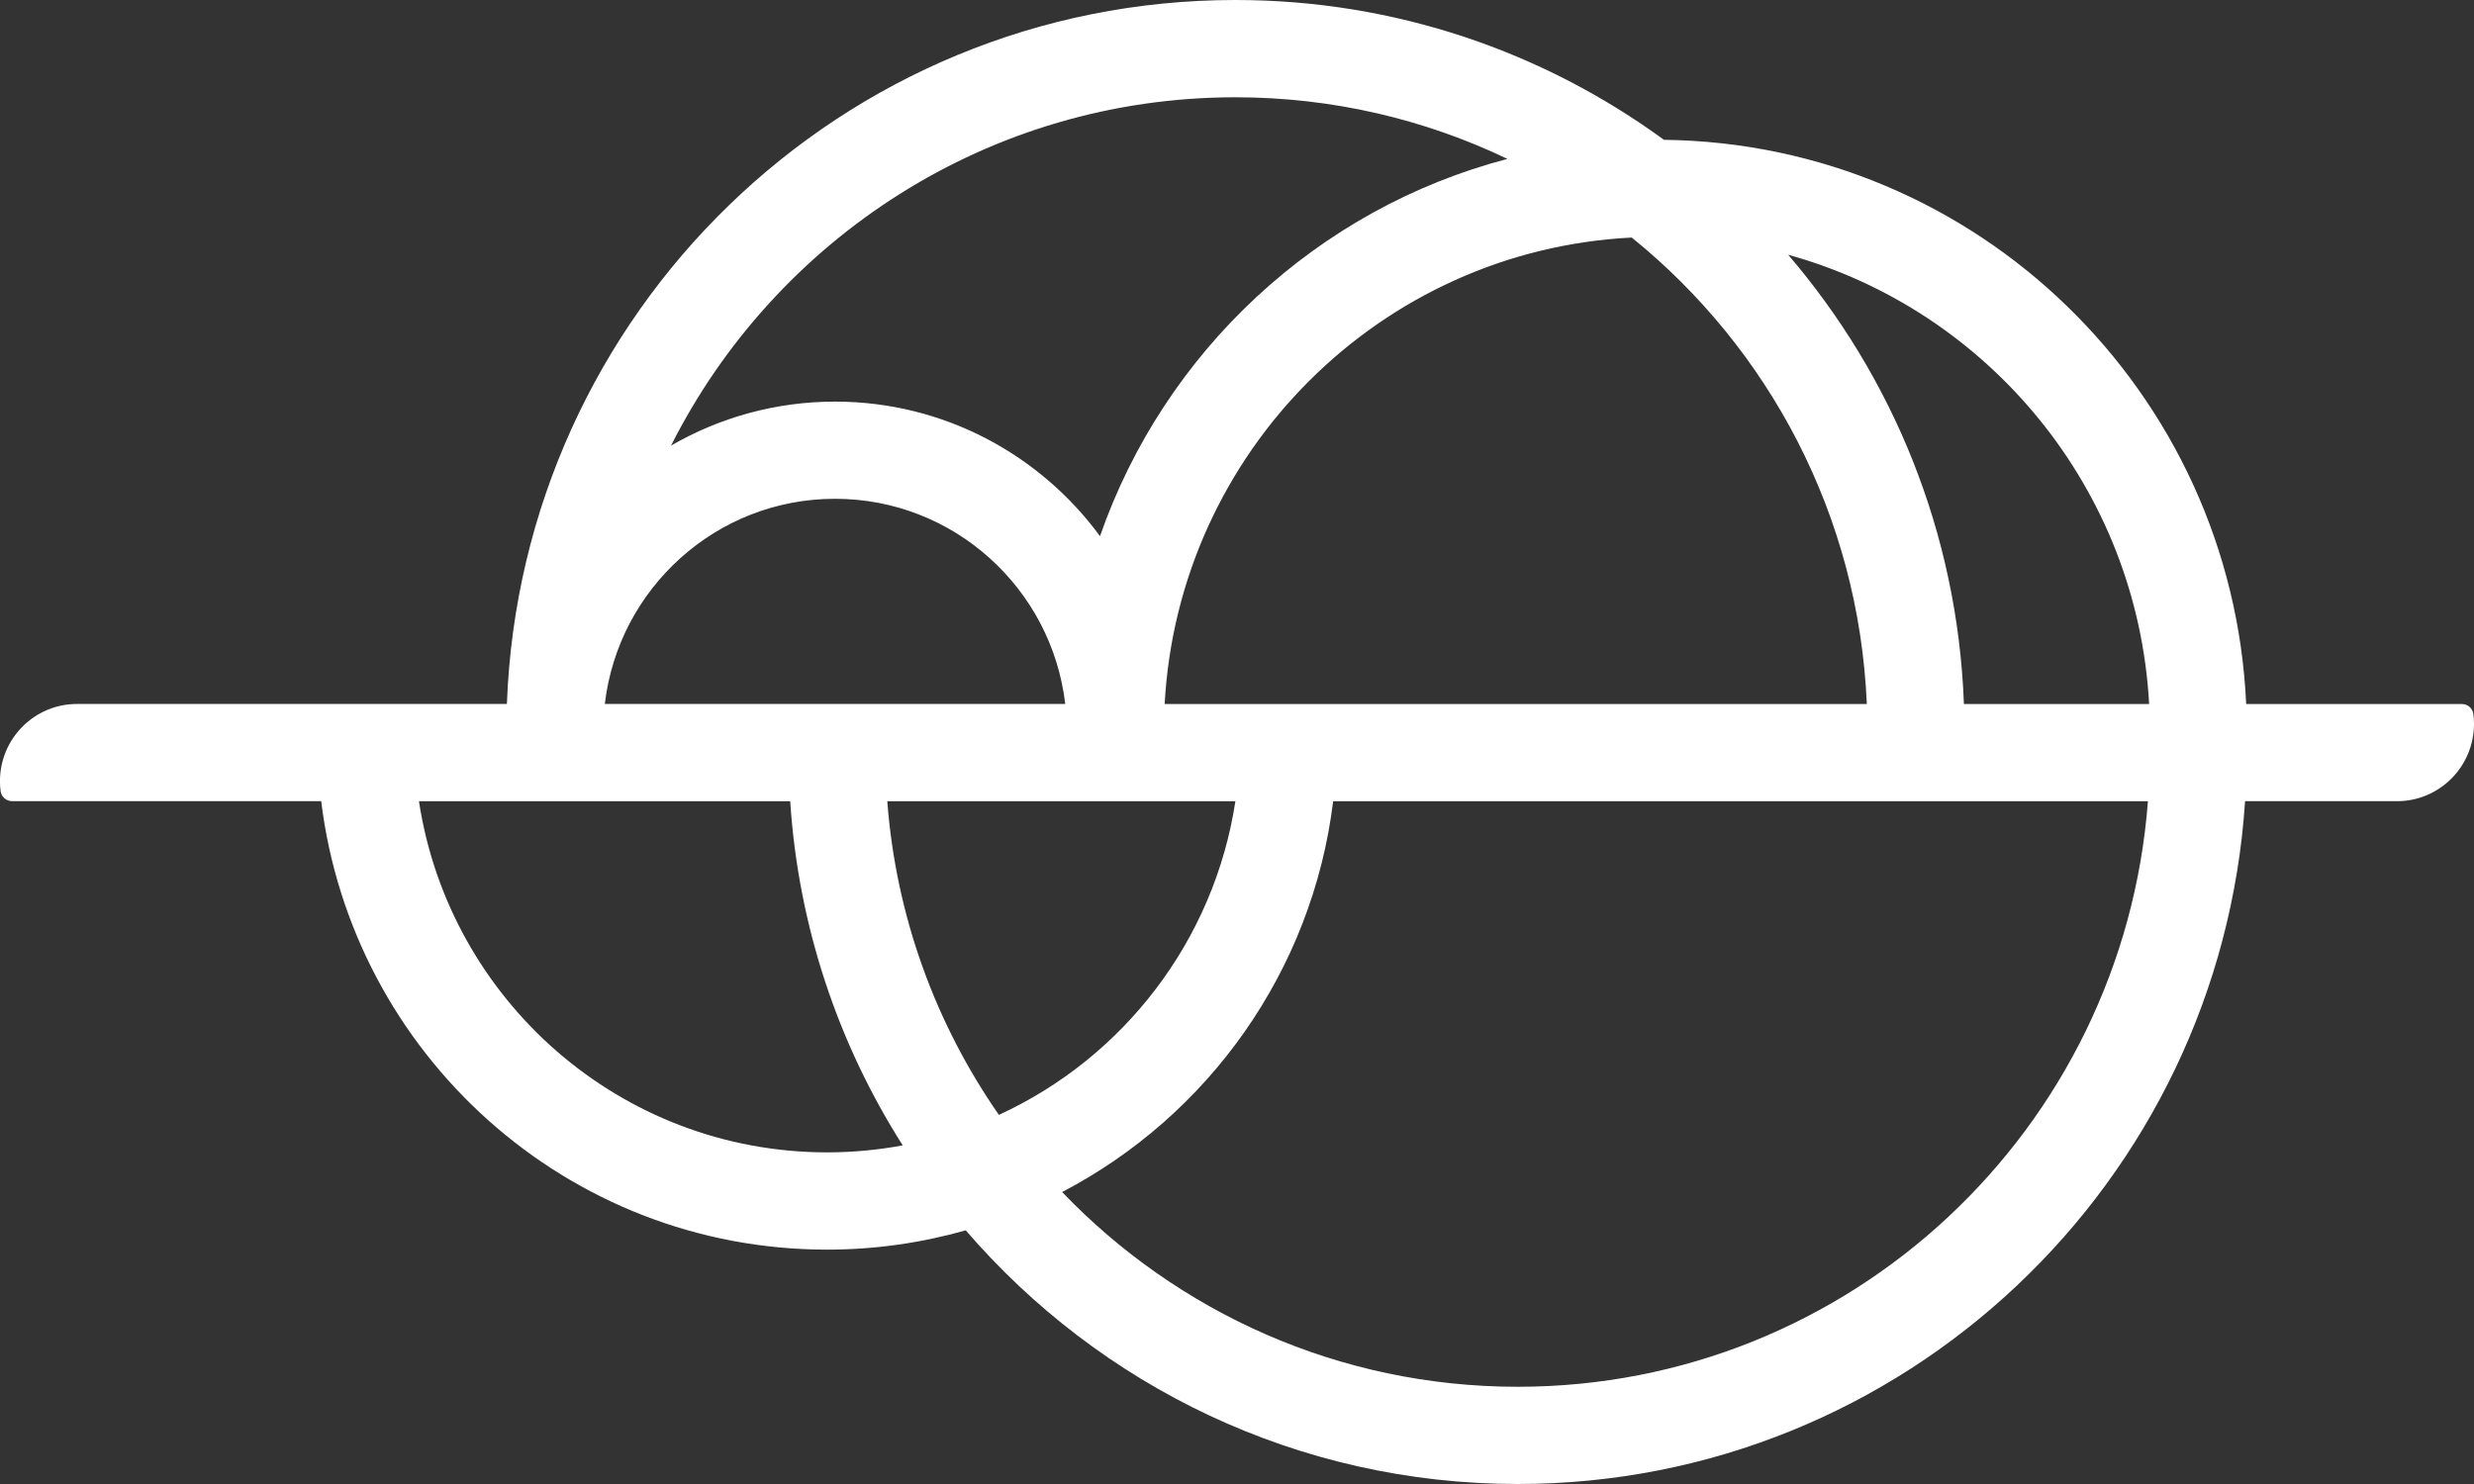
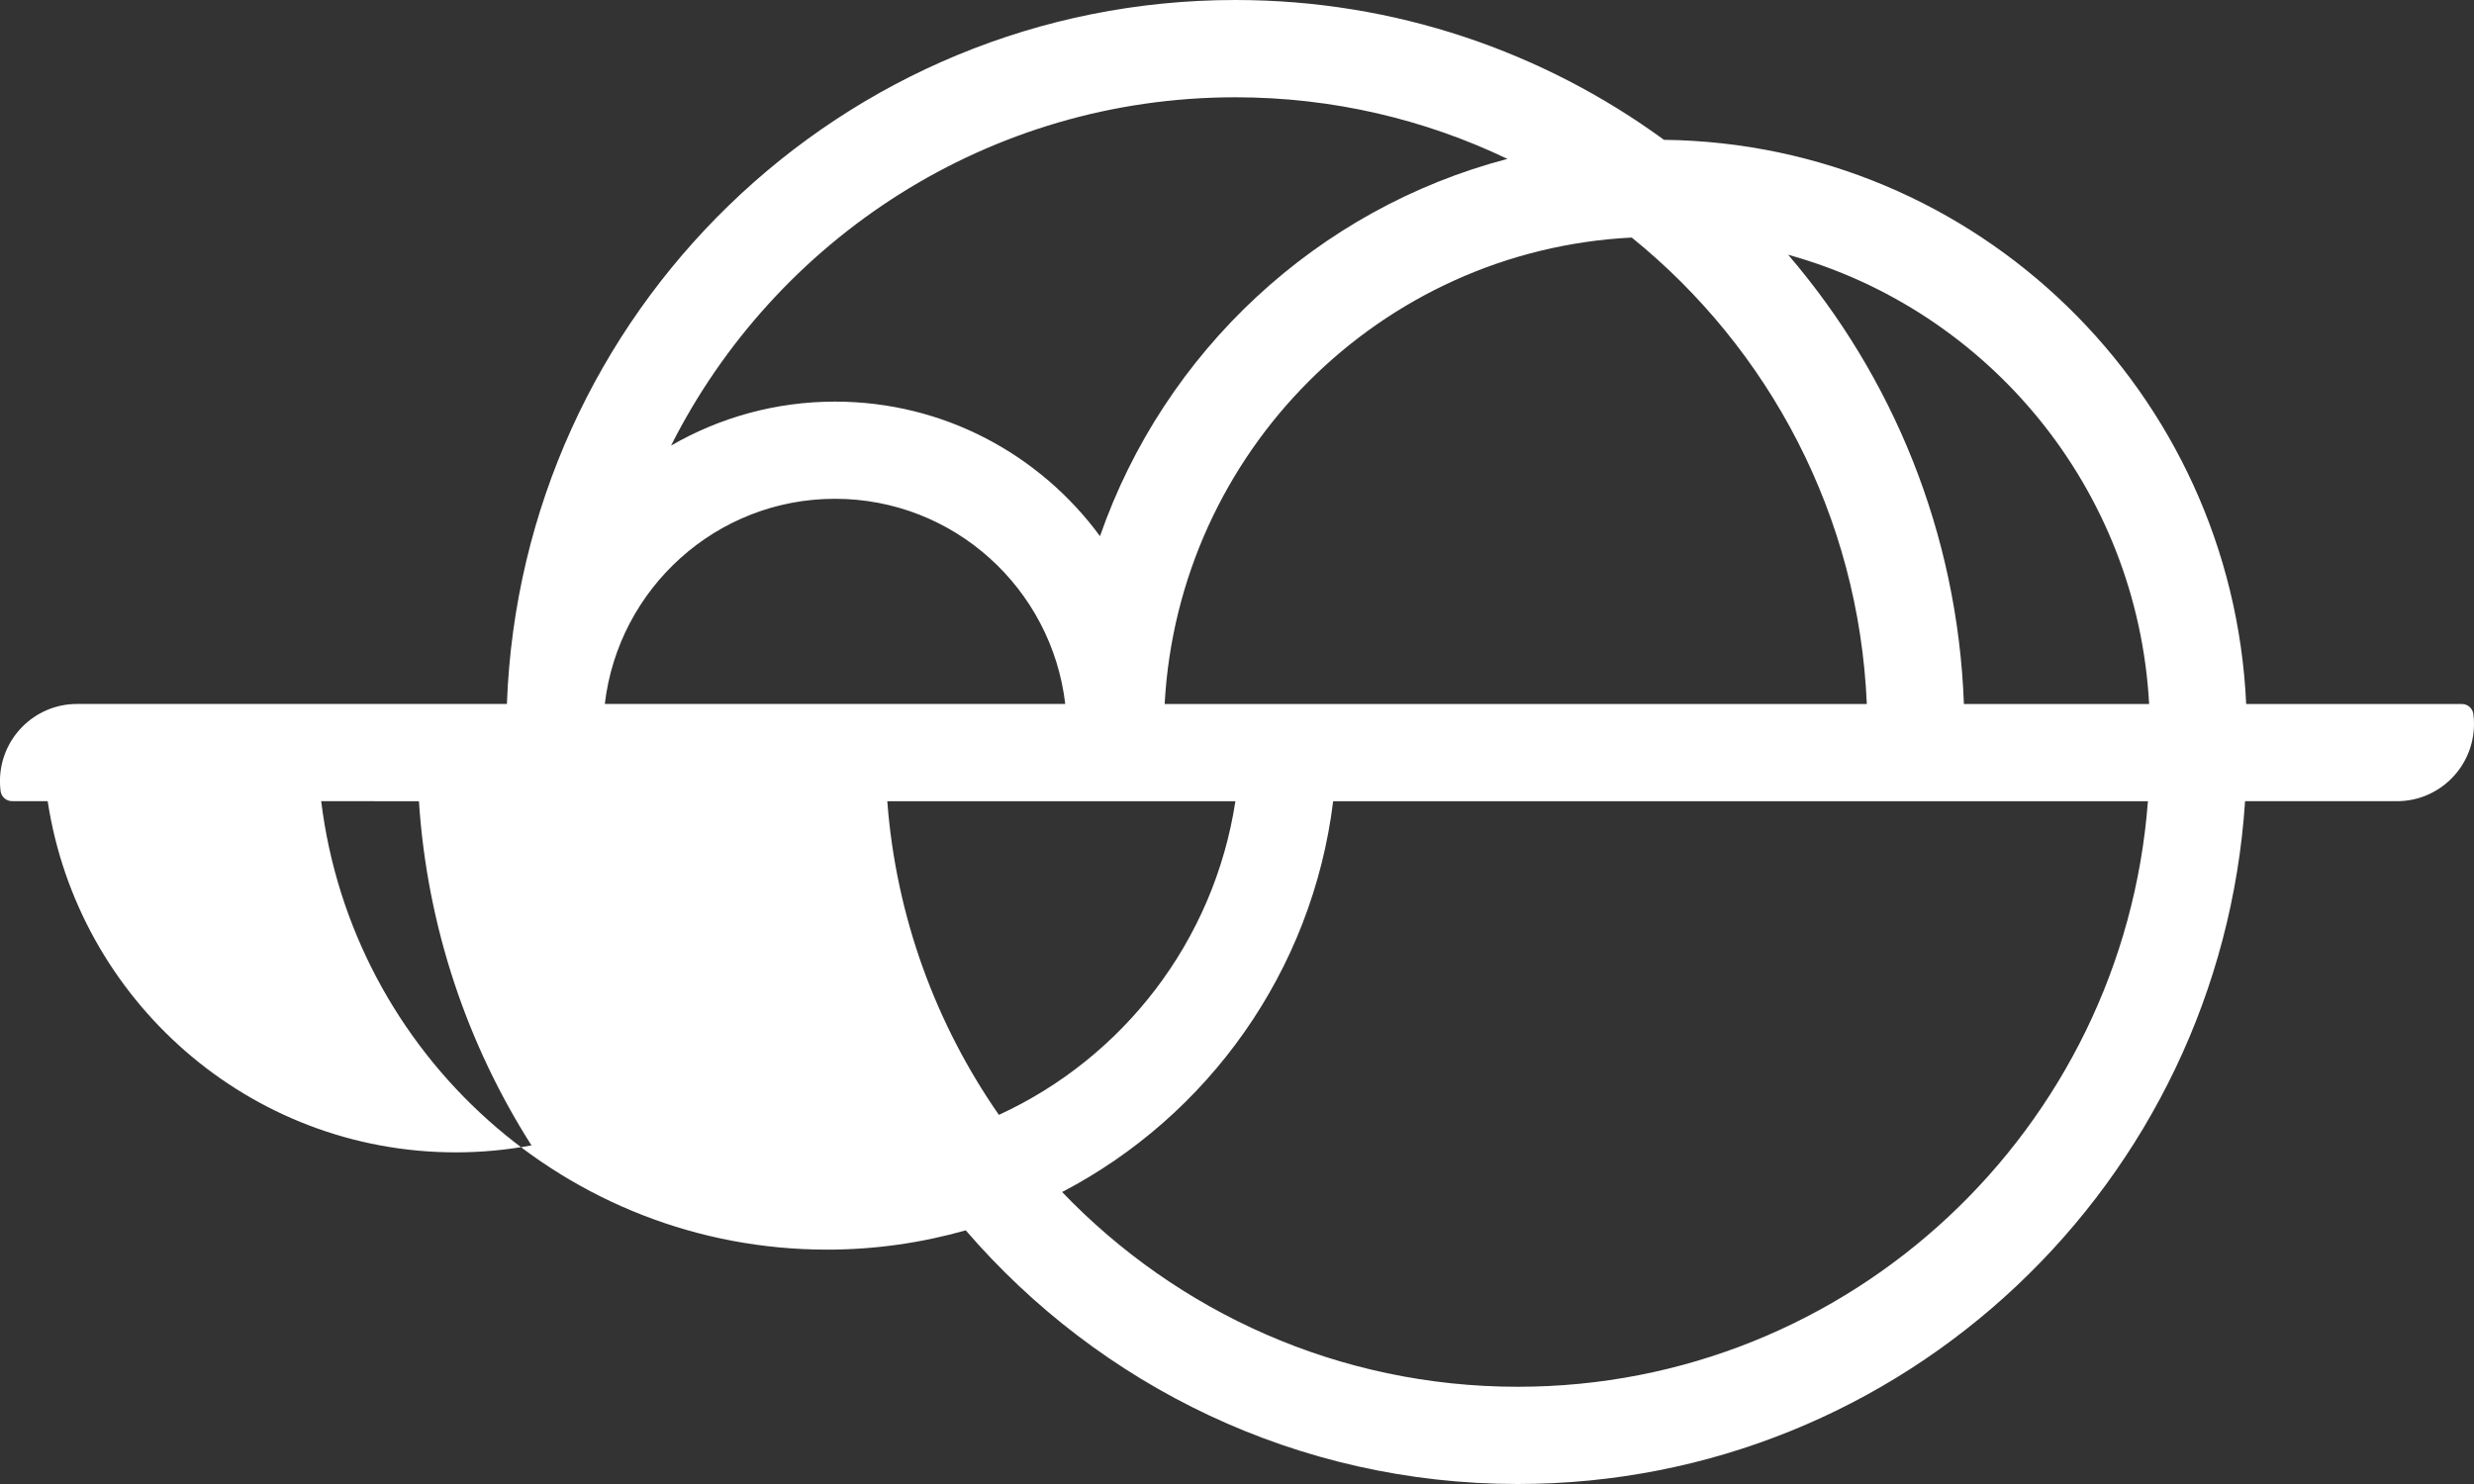
<svg xmlns="http://www.w3.org/2000/svg" xmlns:xlink="http://www.w3.org/1999/xlink" width="100%" height="100%" viewBox="0 0 45 27" fit="" preserveAspectRatio="xMidYMid meet" focusable="false">
  <rect x="0" y="0" width="45" height="27" fill="#333333" stroke="none" />
  <defs>
-     <path id="5cv4raa9ka" d="M9.22 12.808H1.4c-.774 0-1.401.63-1.401 1.406 0 .062.004.123.012.182.015.102.102.18.208.18h5.623c.564 4.599 4.467 8.16 9.203 8.16.875 0 1.72-.124 2.521-.351C20 25.21 23.593 27 27.606 27c7.028 0 12.777-5.487 13.23-12.423h2.762c.775 0 1.402-.63 1.402-1.407 0-.061-.004-.122-.012-.181-.015-.103-.102-.18-.208-.18h-3.924c-.258-5.673-4.89-10.198-10.59-10.265C28.076.945 25.383 0 22.47 0 15.312 0 9.482 5.69 9.22 12.808M22.47 1.77c1.772 0 3.45.403 4.949 1.121-3.462.907-6.241 3.506-7.411 6.864-1.09-1.484-2.842-2.448-4.82-2.448-1.086 0-2.104.293-2.982.8C14.1 4.349 17.985 1.77 22.47 1.77m7.21 2.552c2.495 2.018 4.13 5.058 4.276 8.487H21.184c.25-4.585 3.921-8.256 8.496-8.487m2.845.313c3.64 1.007 6.352 4.256 6.566 8.174h-3.369c-.115-3.118-1.3-5.962-3.197-8.174M15.188 9.075c2.161 0 3.942 1.632 4.188 3.733h-8.375c.246-2.101 2.027-3.733 4.187-3.733m4.131 12.613c2.65-1.383 4.55-4.01 4.93-7.111h14.82c-.45 5.959-5.409 10.654-11.463 10.654-3.256 0-6.194-1.36-8.287-3.543m-3.18-7.111h6.332c-.388 2.545-2.044 4.67-4.302 5.707-1.141-1.642-1.87-3.595-2.03-5.707m-8.519 0h6.753c.15 2.295.882 4.43 2.047 6.262-.446.082-.904.127-1.374.127-3.76 0-6.875-2.771-7.426-6.39" />
+     <path id="5cv4raa9ka" d="M9.22 12.808H1.4c-.774 0-1.401.63-1.401 1.406 0 .062.004.123.012.182.015.102.102.18.208.18h5.623c.564 4.599 4.467 8.16 9.203 8.16.875 0 1.72-.124 2.521-.351C20 25.21 23.593 27 27.606 27c7.028 0 12.777-5.487 13.23-12.423h2.762c.775 0 1.402-.63 1.402-1.407 0-.061-.004-.122-.012-.181-.015-.103-.102-.18-.208-.18h-3.924c-.258-5.673-4.89-10.198-10.59-10.265C28.076.945 25.383 0 22.47 0 15.312 0 9.482 5.69 9.22 12.808M22.47 1.77c1.772 0 3.45.403 4.949 1.121-3.462.907-6.241 3.506-7.411 6.864-1.09-1.484-2.842-2.448-4.82-2.448-1.086 0-2.104.293-2.982.8C14.1 4.349 17.985 1.77 22.47 1.77m7.21 2.552c2.495 2.018 4.13 5.058 4.276 8.487H21.184c.25-4.585 3.921-8.256 8.496-8.487m2.845.313c3.64 1.007 6.352 4.256 6.566 8.174h-3.369c-.115-3.118-1.3-5.962-3.197-8.174M15.188 9.075c2.161 0 3.942 1.632 4.188 3.733h-8.375c.246-2.101 2.027-3.733 4.187-3.733m4.131 12.613c2.65-1.383 4.55-4.01 4.93-7.111h14.82c-.45 5.959-5.409 10.654-11.463 10.654-3.256 0-6.194-1.36-8.287-3.543m-3.18-7.111h6.332c-.388 2.545-2.044 4.67-4.302 5.707-1.141-1.642-1.87-3.595-2.03-5.707m-8.519 0c.15 2.295.882 4.43 2.047 6.262-.446.082-.904.127-1.374.127-3.76 0-6.875-2.771-7.426-6.39" />
  </defs>
  <g transform="translate(-10 -23) translate(0 -1) translate(0 1) translate(10 23)">
    <use fill="#FFF" xlink:href="#5cv4raa9ka" />
  </g>
</svg>